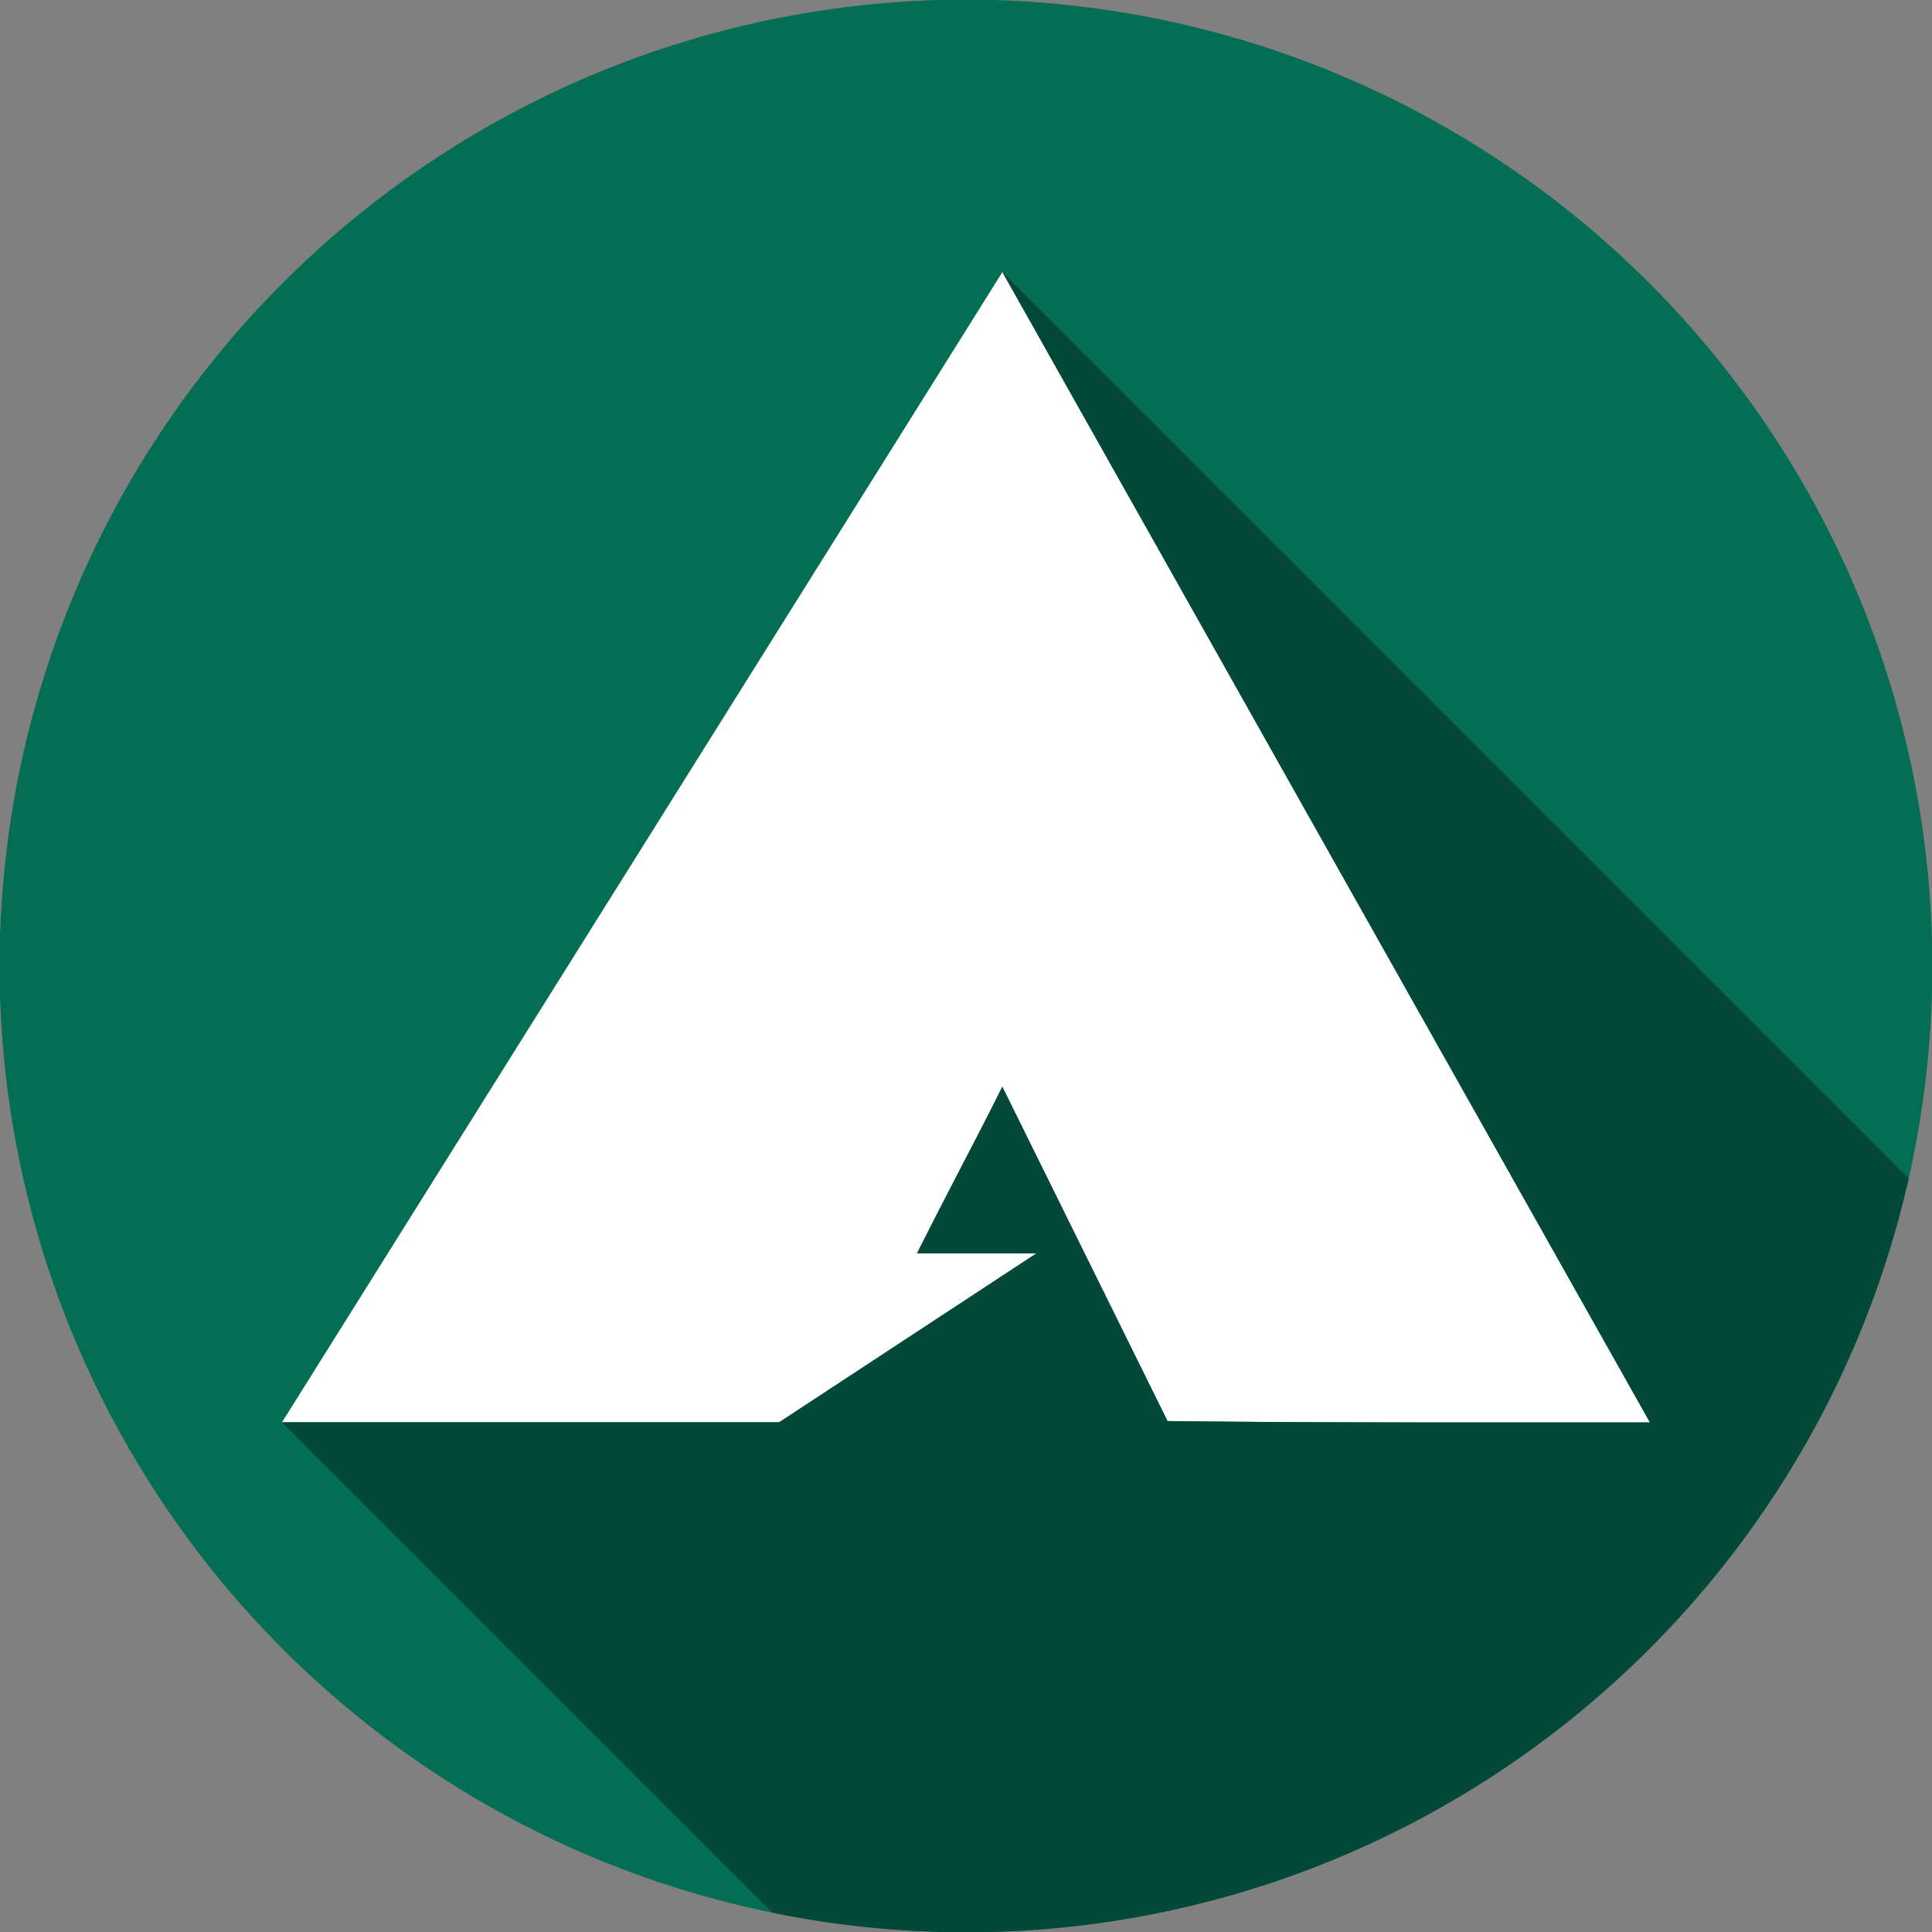
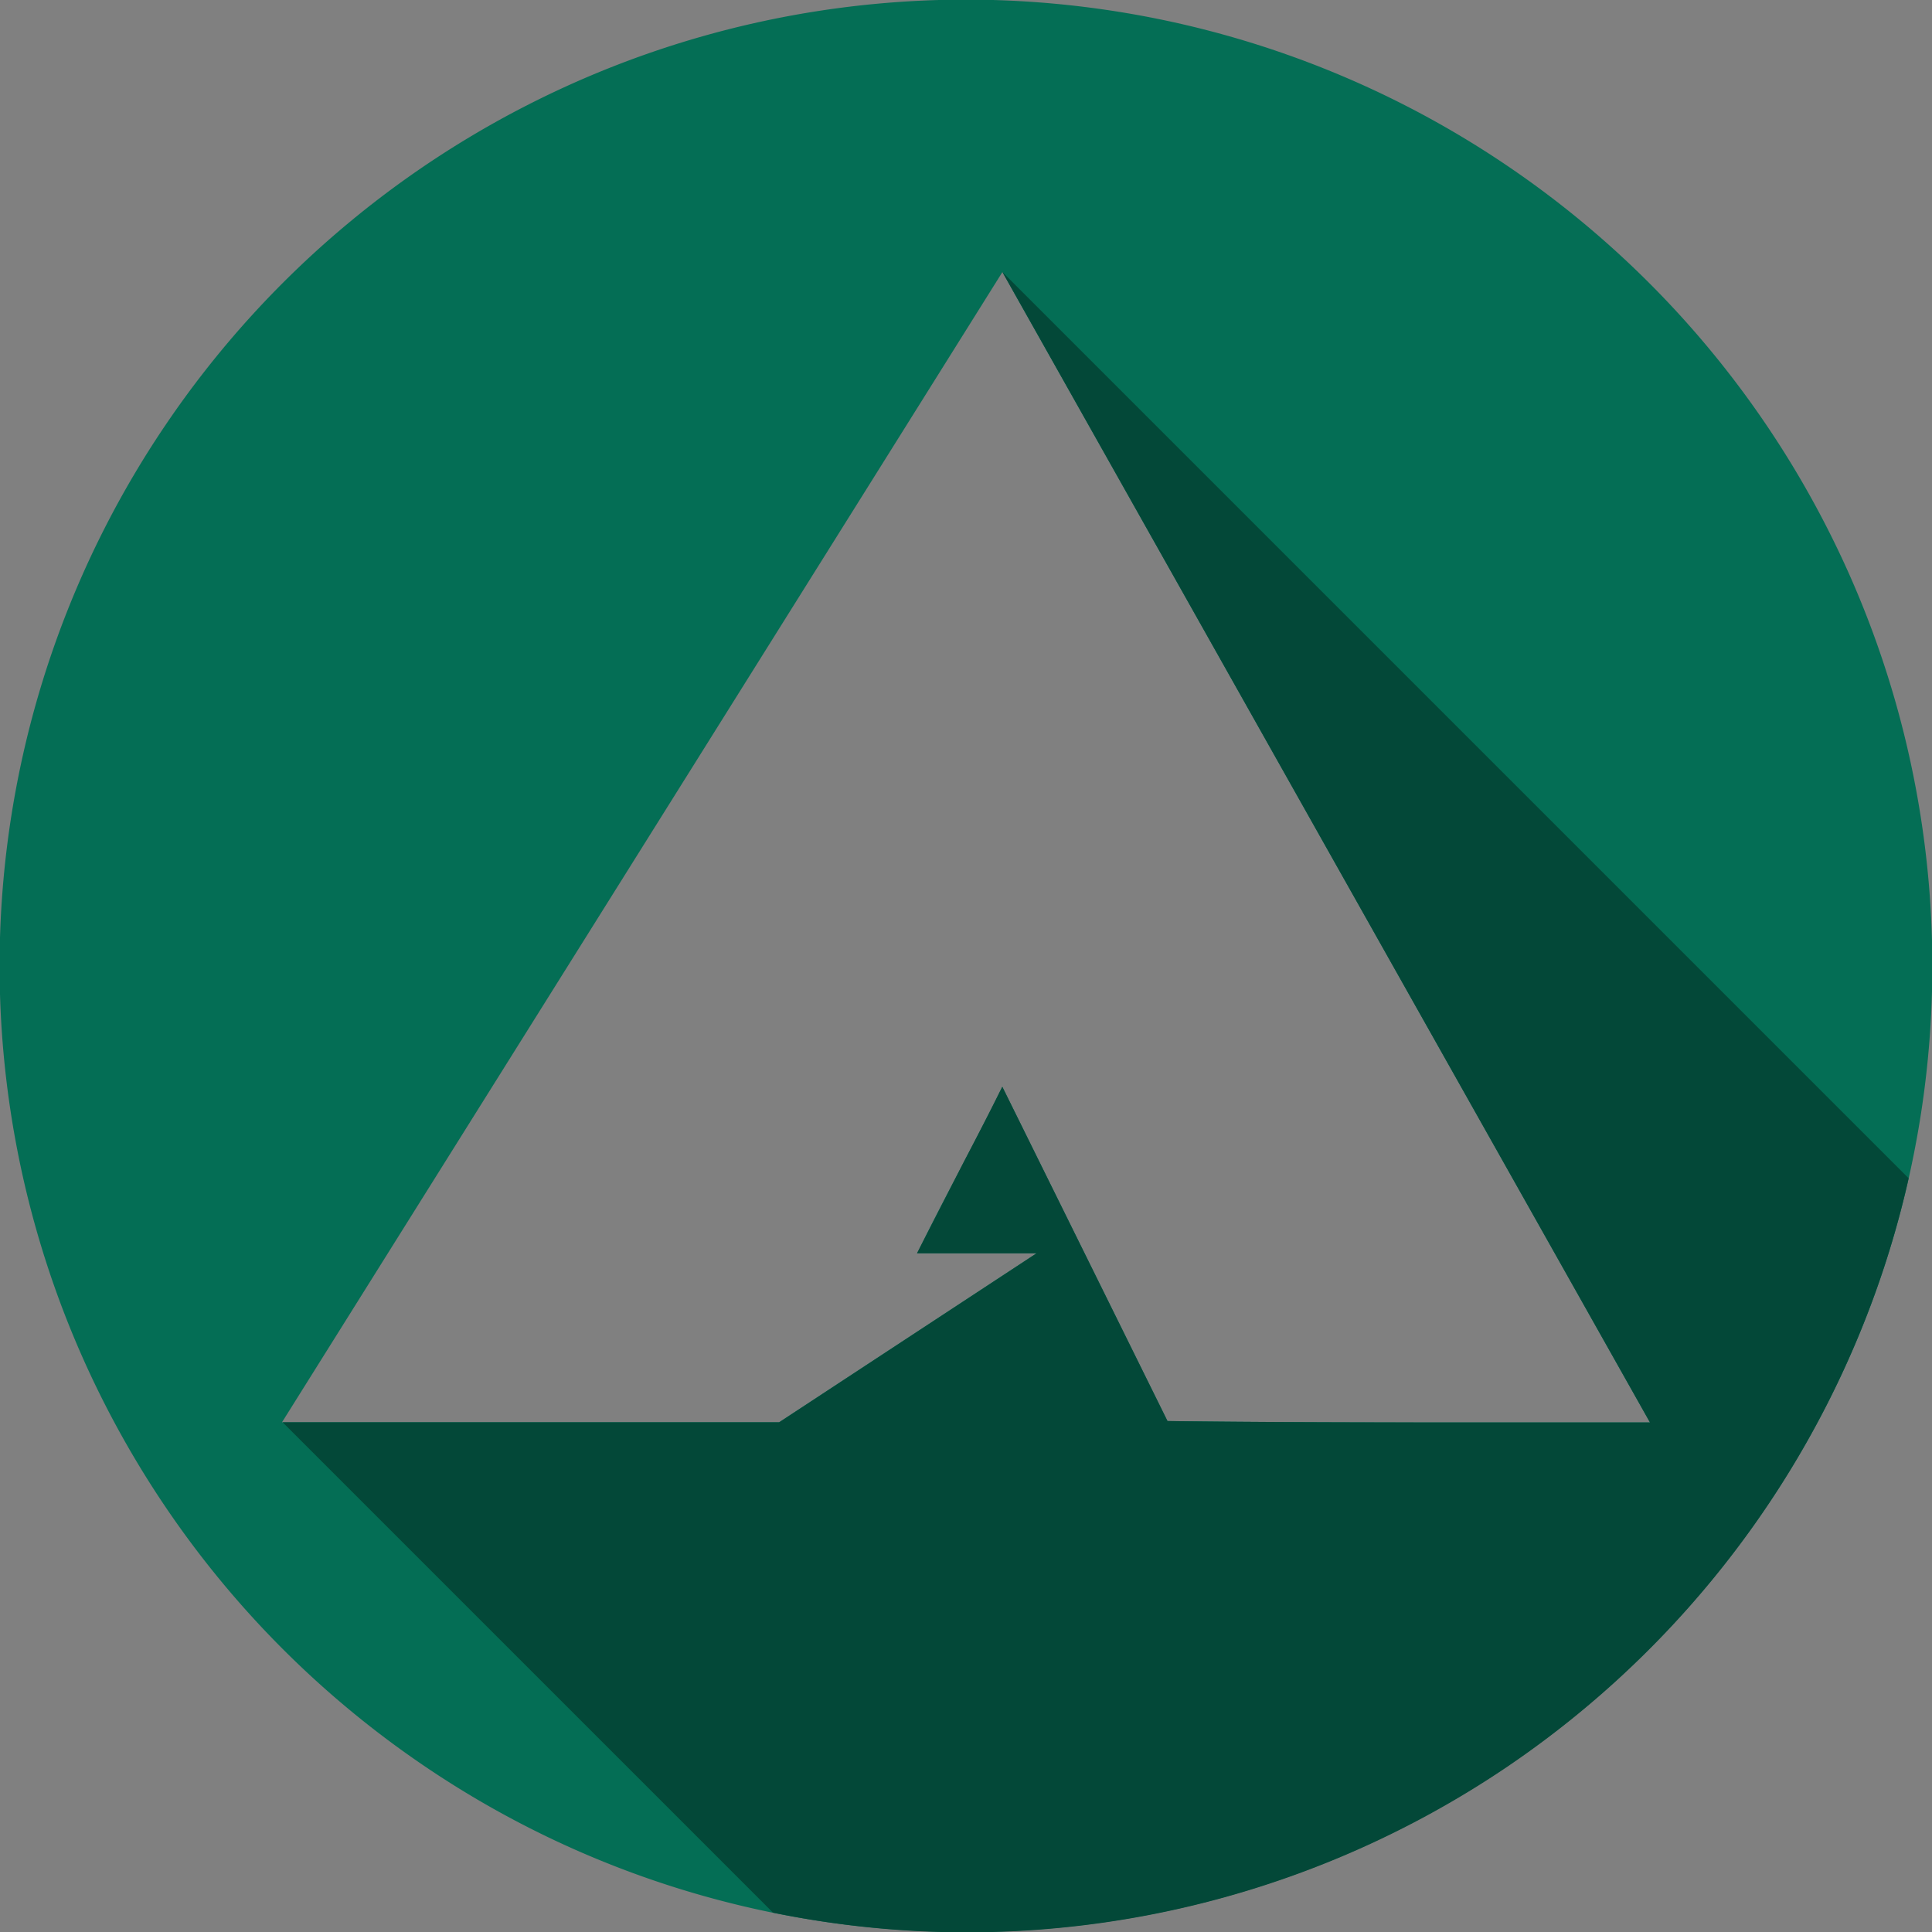
<svg xmlns="http://www.w3.org/2000/svg" width="63.347" height="63.347" viewBox="0 0 63.347 63.347">
  <rect x="0" y="0" width="63.347" height="63.347" fill="#808080" stroke="none" />
  <g id="Group_198" data-name="Group 198" transform="translate(-188 -206.672)">
-     <path id="Path_300" data-name="Path 300" d="M654.148,213.549l-27.8,42.234h51.681Z" transform="translate(-432.489 -2.05)" fill="#fff" />
    <g id="Group_197" data-name="Group 197" transform="translate(188 206.672)">
      <g id="Layer_1" data-name="Layer 1" transform="translate(0)">
        <path id="Subtraction_1" data-name="Subtraction 1" d="M213.9,264.677a31.53,31.53,0,0,1-17.709-5.409,31.758,31.758,0,0,1-11.475-13.936,31.634,31.634,0,0,1,2.92-30.038,31.756,31.756,0,0,1,13.936-11.475,31.636,31.636,0,0,1,30.038,2.92,31.759,31.759,0,0,1,11.475,13.936,31.637,31.637,0,0,1-2.92,30.038,31.759,31.759,0,0,1-13.936,11.475A31.473,31.473,0,0,1,213.9,264.677Zm1.192-27.715h0l5.416,10.961c3.147.04,6.506.046,9.376.046h6.443c-3.564-6.329-7.186-12.766-10.69-18.99-3.445-6.121-7.008-12.45-10.542-18.728l-12.228,19.526-.783,1.25-10.61,16.937h16.3l8.443-5.543H212.3c.447-.913.948-1.871,1.432-2.8s.948-1.816,1.363-2.663Z" transform="translate(-182.228 -201.33)" fill="#046e55" />
      </g>
      <g id="Layer_2" data-name="Layer 2" transform="translate(9.247 8.921)">
-         <path id="Path_299" data-name="Path 299" d="M267.125,261.494l-29.713-29.713c3.528,6.267,7.085,12.585,10.525,18.7L258.645,269.5H252.2c-2.87,0-6.229-.005-9.376-.046l-5.416-10.961-.085.166c-.365.738-.764,1.507-1.181,2.305l-1.531,2.988h3.924l-8.443,5.543h-.023l-.007,0-16.273,0,16.078,16.078a31.621,31.621,0,0,0,24.059-4.774A31.759,31.759,0,0,0,265.4,266.862,31.446,31.446,0,0,0,267.125,261.494Z" transform="translate(-213.791 -231.781)" fill="#034838" />
+         <path id="Path_299" data-name="Path 299" d="M267.125,261.494l-29.713-29.713c3.528,6.267,7.085,12.585,10.525,18.7L258.645,269.5H252.2c-2.87,0-6.229-.005-9.376-.046l-5.416-10.961-.085.166c-.365.738-.764,1.507-1.181,2.305l-1.531,2.988h3.924l-8.443,5.543l-.007,0-16.273,0,16.078,16.078a31.621,31.621,0,0,0,24.059-4.774A31.759,31.759,0,0,0,265.4,266.862,31.446,31.446,0,0,0,267.125,261.494Z" transform="translate(-213.791 -231.781)" fill="#034838" />
      </g>
    </g>
  </g>
</svg>